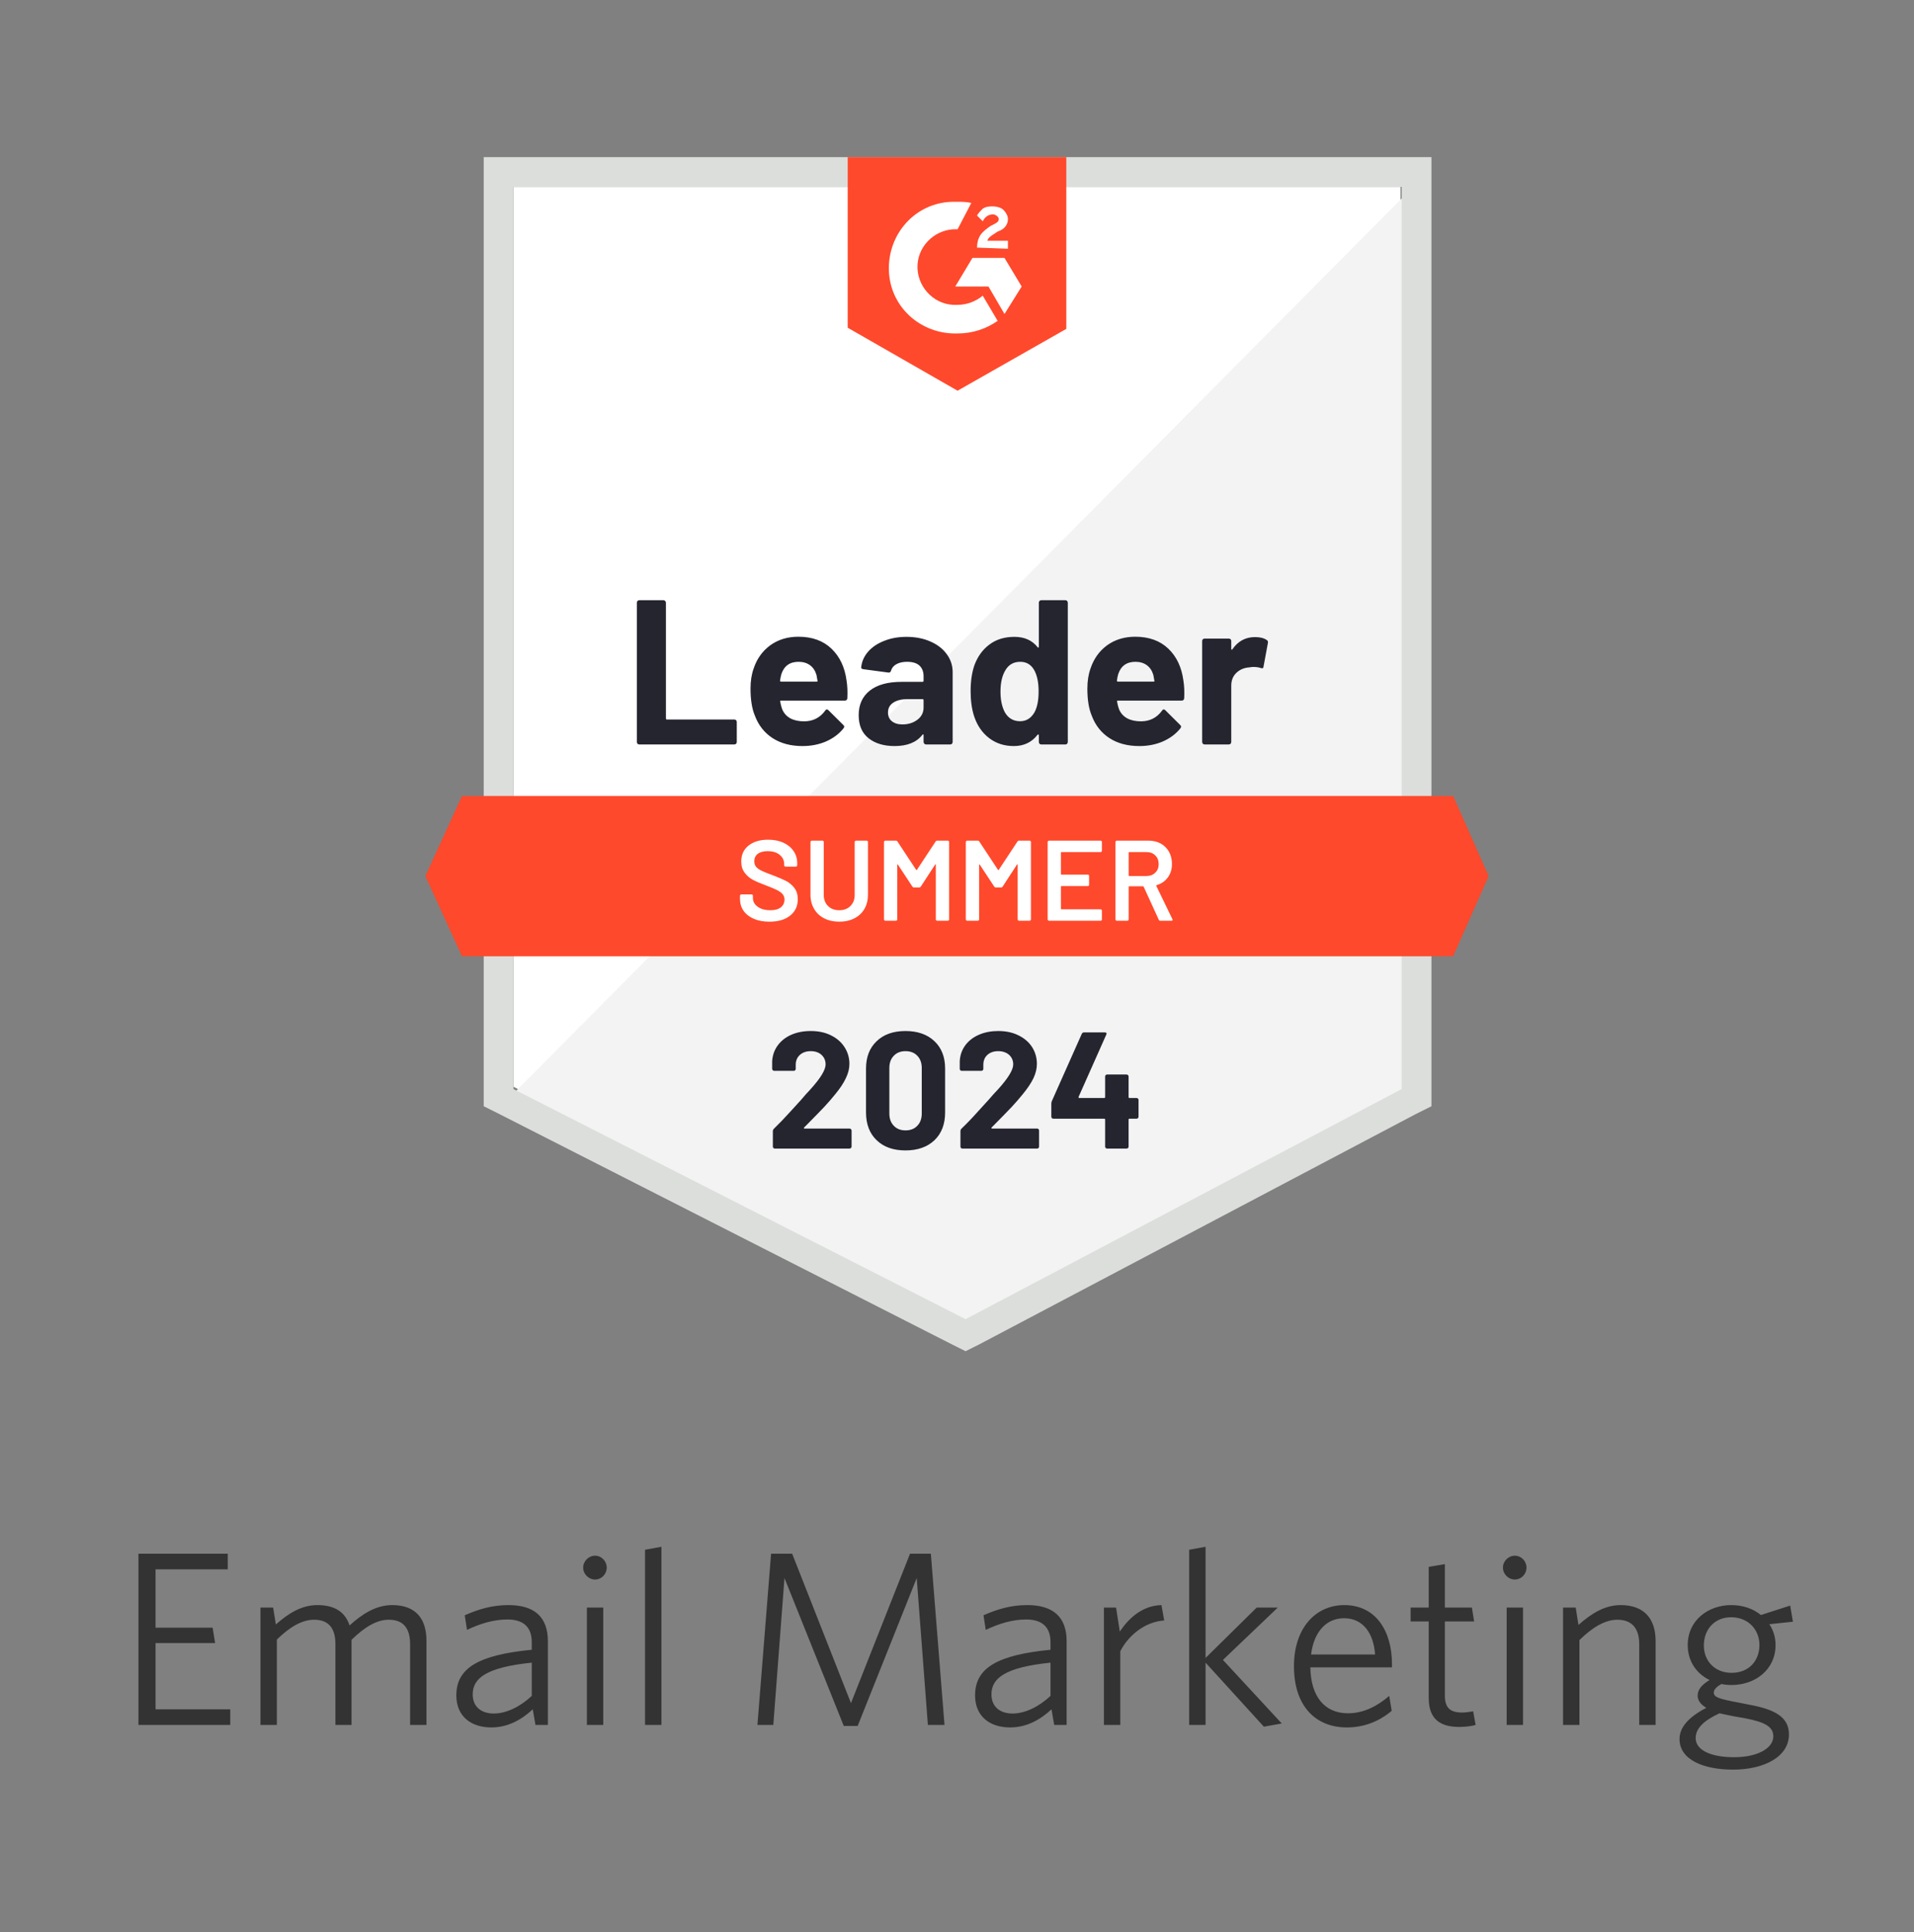
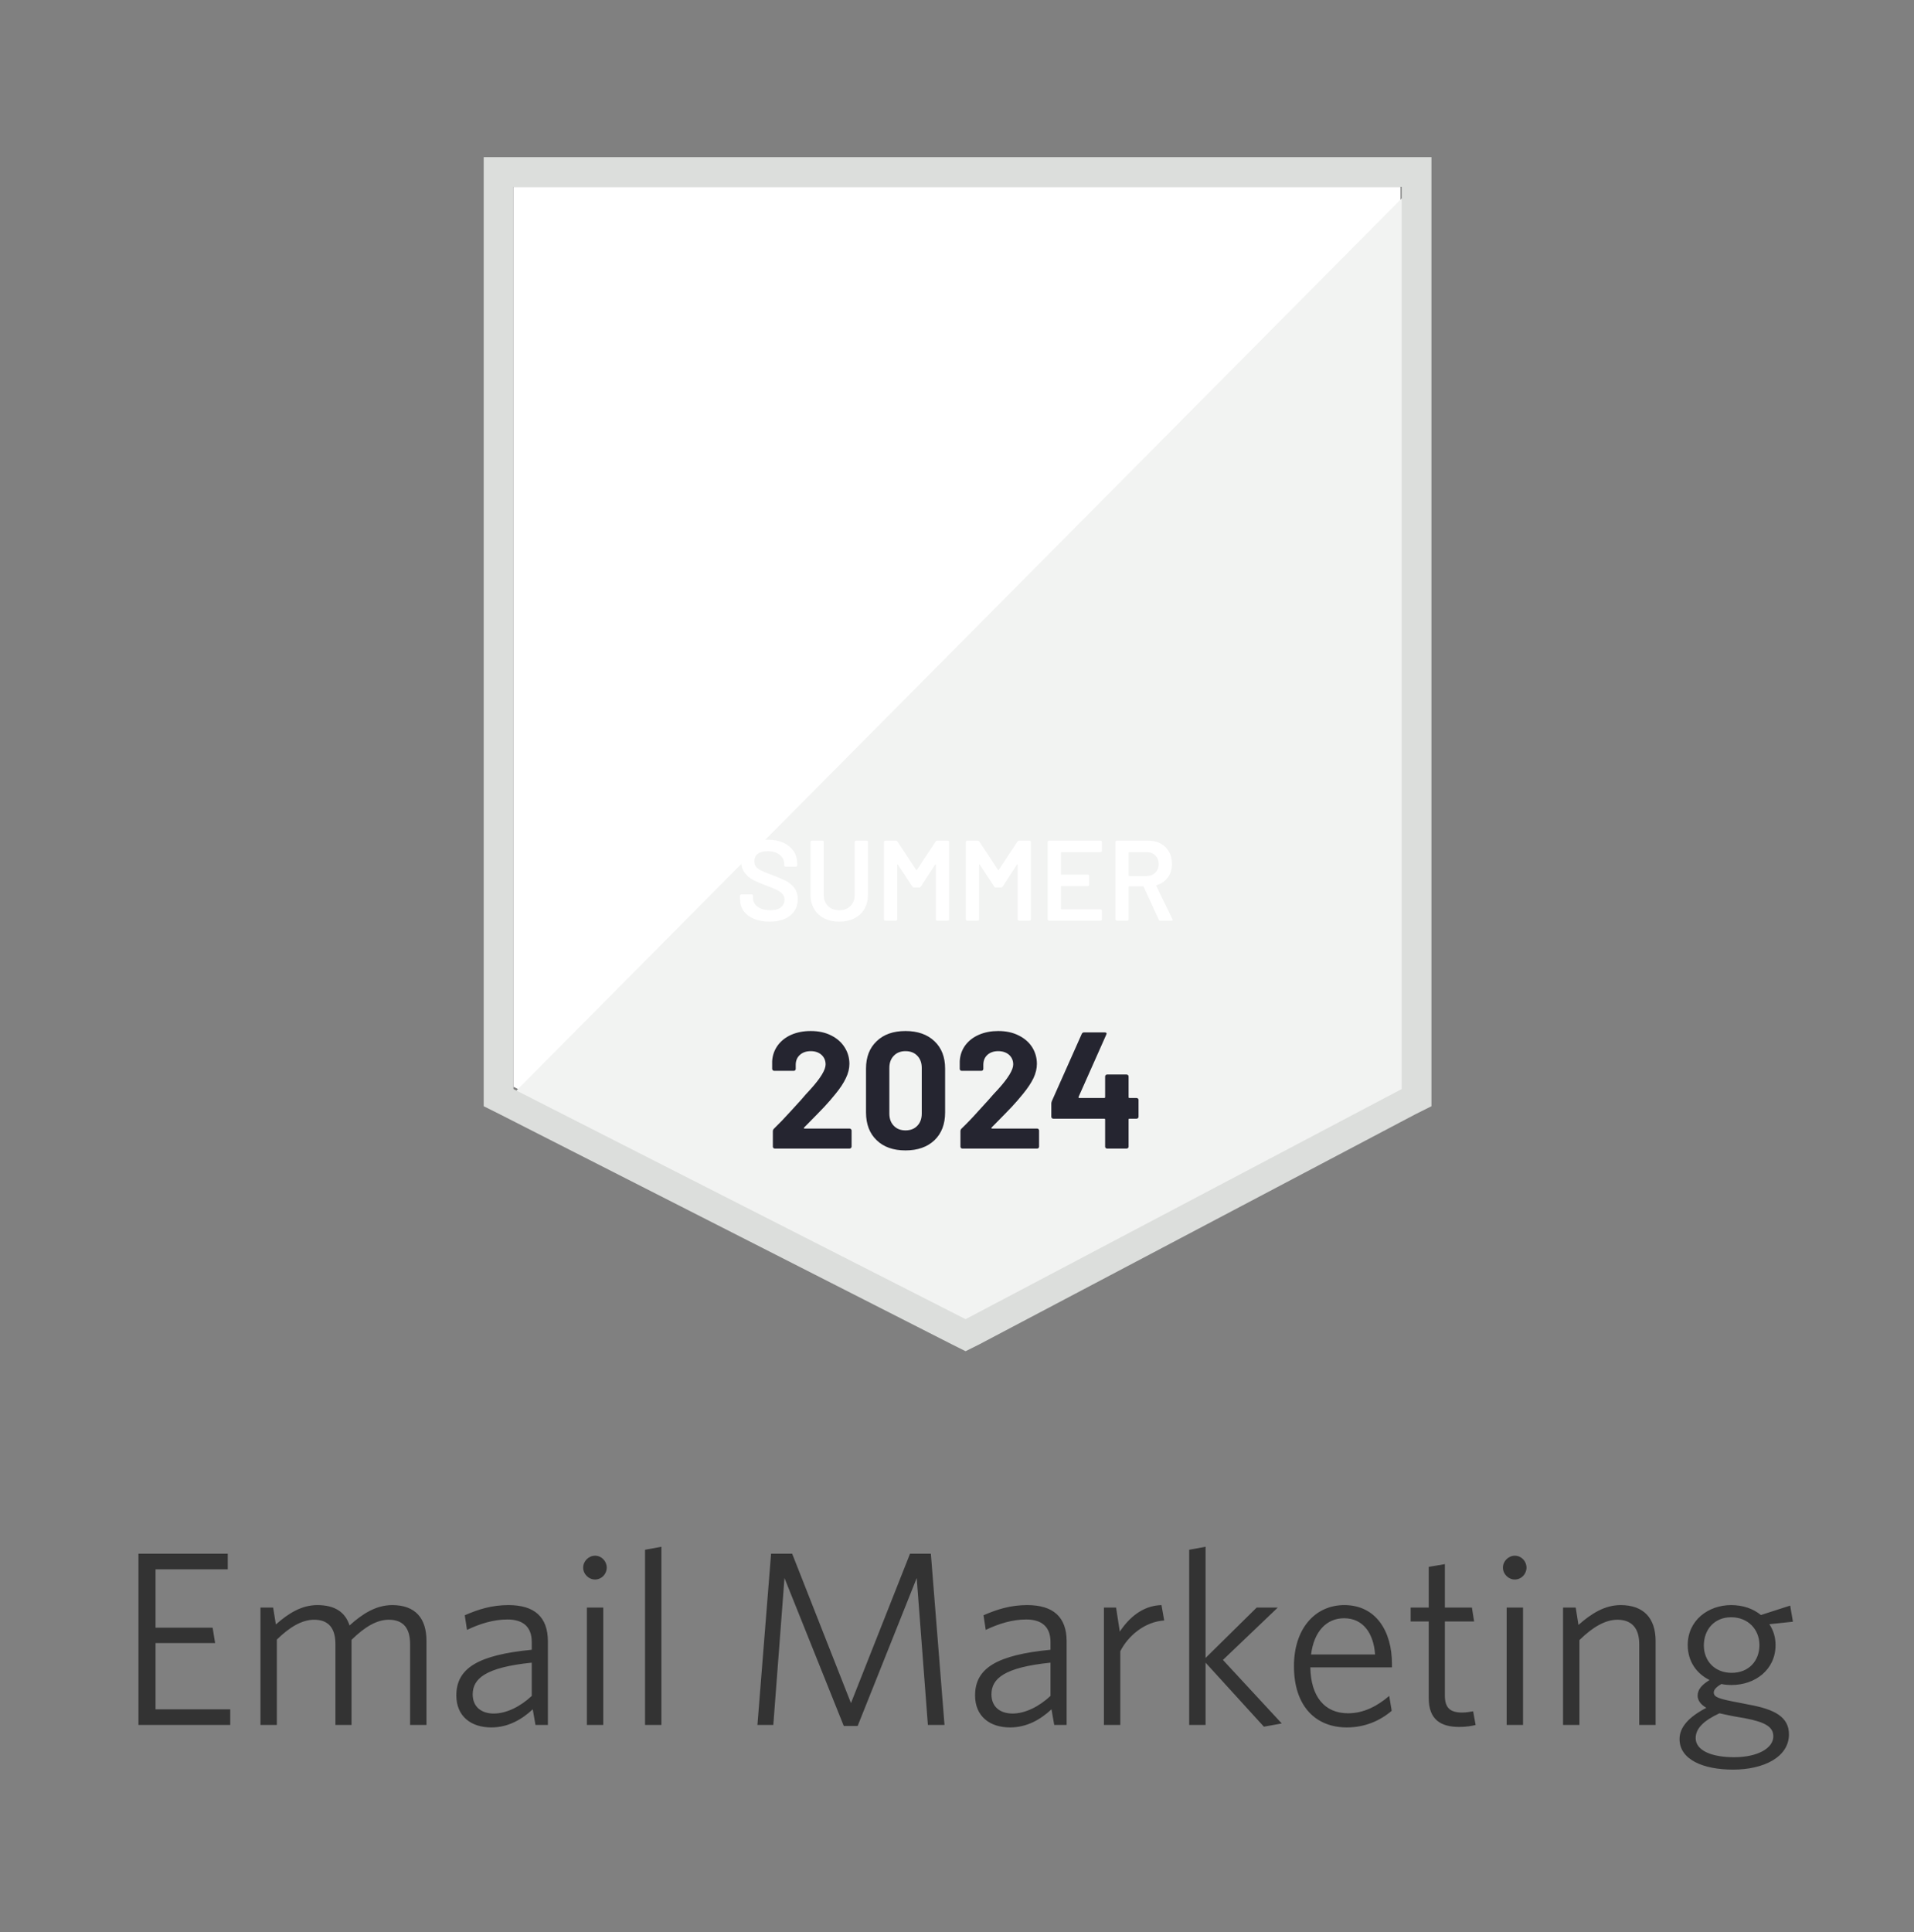
<svg xmlns="http://www.w3.org/2000/svg" width="108" height="109" viewBox="0 0 108 109" fill="none">
  <rect x="0" y="0" width="108" height="109" fill="#808080" stroke="none" />
  <g clip-path="url(#clip0_1256_35809)">
    <path d="M28.973 61.31L54.484 74.291L79.027 61.31V10.546H28.973V61.31Z" fill="white" />
    <path d="M79.544 10.739L28.456 62.214L54.937 75.325L79.544 62.731V10.739Z" fill="#F2F3F2" />
    <path d="M27.294 27.467V62.408L28.198 62.86L53.709 75.841L54.484 76.229L55.26 75.841L79.867 62.86L80.771 62.408V8.866H27.294V27.467ZM28.973 61.439V10.545H79.092V61.439L54.484 74.421L28.973 61.439Z" fill="#DCDEDC" />
-     <path d="M54.032 11.385C54.291 11.385 54.549 11.385 54.807 11.45L54.032 12.935C52.87 12.87 51.836 13.775 51.772 14.937C51.707 16.1 52.611 17.133 53.774 17.198H54.032C54.549 17.198 55.066 17.004 55.453 16.681L56.293 18.102C55.647 18.554 54.872 18.812 54.032 18.812C51.966 18.877 50.222 17.327 50.157 15.26C50.093 13.193 51.643 11.45 53.709 11.385H54.032ZM56.68 14.55L57.649 16.164L56.68 17.714L55.776 16.164H53.903L54.872 14.55H56.68ZM55.13 13.969C55.13 13.71 55.195 13.452 55.324 13.258C55.453 13.064 55.712 12.87 55.905 12.741L56.034 12.677C56.293 12.548 56.357 12.483 56.357 12.354C56.357 12.225 56.164 12.095 56.034 12.095C55.776 12.095 55.582 12.225 55.453 12.483L55.13 12.16C55.195 12.031 55.324 11.902 55.453 11.773C55.647 11.643 55.841 11.643 56.034 11.643C56.228 11.643 56.486 11.708 56.616 11.837C56.745 11.966 56.874 12.16 56.874 12.354C56.874 12.677 56.68 12.935 56.293 13.064L56.099 13.193C55.905 13.323 55.776 13.387 55.712 13.581H56.874V14.033L55.13 13.969ZM54.032 22.042L60.168 18.554V8.866H47.832V18.489L54.032 22.042ZM81.998 44.905H26.067L24 49.426L26.067 53.947H81.998L84 49.426L81.998 44.905Z" fill="#FF492C" />
-     <path d="M36.071 41.999C36.032 41.999 36 41.986 35.974 41.96C35.949 41.93 35.935 41.895 35.935 41.856V34.003C35.935 33.964 35.949 33.93 35.974 33.9C36 33.874 36.032 33.861 36.071 33.861H37.434C37.473 33.861 37.505 33.874 37.531 33.9C37.561 33.93 37.576 33.964 37.576 34.003V40.532C37.576 40.571 37.595 40.591 37.634 40.591H41.432C41.471 40.591 41.505 40.604 41.535 40.629C41.561 40.66 41.574 40.694 41.574 40.733V41.856C41.574 41.895 41.561 41.93 41.535 41.96C41.505 41.986 41.471 41.999 41.432 41.999H36.071ZM47.768 38.395C47.815 38.688 47.83 39.017 47.813 39.383C47.809 39.478 47.759 39.525 47.664 39.525H44.073C44.026 39.525 44.011 39.544 44.028 39.583C44.05 39.738 44.091 39.893 44.151 40.048C44.353 40.479 44.764 40.694 45.384 40.694C45.88 40.69 46.271 40.489 46.56 40.093C46.59 40.046 46.624 40.022 46.663 40.022C46.689 40.022 46.717 40.037 46.747 40.068L47.58 40.894C47.619 40.933 47.639 40.967 47.639 40.998C47.639 41.015 47.623 41.047 47.593 41.094C47.339 41.409 47.01 41.654 46.605 41.831C46.205 42.003 45.763 42.089 45.281 42.089C44.614 42.089 44.05 41.938 43.589 41.637C43.128 41.336 42.797 40.914 42.594 40.371C42.431 39.984 42.349 39.475 42.349 38.847C42.349 38.421 42.407 38.046 42.523 37.723C42.704 37.172 43.016 36.733 43.46 36.406C43.908 36.083 44.437 35.921 45.049 35.921C45.824 35.921 46.446 36.145 46.915 36.593C47.384 37.041 47.669 37.641 47.768 38.395ZM45.062 37.336C44.571 37.336 44.248 37.564 44.093 38.02C44.063 38.123 44.037 38.248 44.015 38.395C44.015 38.434 44.035 38.453 44.073 38.453H46.082C46.129 38.453 46.144 38.434 46.127 38.395C46.088 38.171 46.069 38.063 46.069 38.072C46 37.839 45.88 37.658 45.707 37.529C45.531 37.4 45.316 37.336 45.062 37.336ZM51.152 35.928C51.656 35.928 52.106 36.016 52.502 36.192C52.898 36.365 53.206 36.604 53.425 36.909C53.645 37.211 53.755 37.547 53.755 37.917V41.856C53.755 41.895 53.742 41.93 53.716 41.96C53.69 41.986 53.658 41.999 53.619 41.999H52.256C52.218 41.999 52.185 41.986 52.159 41.96C52.129 41.93 52.114 41.895 52.114 41.856V41.475C52.114 41.454 52.108 41.439 52.095 41.43C52.078 41.422 52.063 41.428 52.05 41.45C51.722 41.876 51.199 42.089 50.48 42.089C49.873 42.089 49.384 41.943 49.014 41.65C48.639 41.357 48.452 40.922 48.452 40.345C48.452 39.751 48.663 39.288 49.085 38.957C49.503 38.629 50.099 38.466 50.874 38.466H52.056C52.095 38.466 52.114 38.446 52.114 38.408V38.149C52.114 37.895 52.037 37.695 51.882 37.549C51.727 37.407 51.494 37.336 51.184 37.336C50.947 37.336 50.749 37.379 50.59 37.465C50.431 37.551 50.327 37.671 50.28 37.826C50.258 37.913 50.209 37.951 50.132 37.943L48.724 37.755C48.629 37.738 48.586 37.704 48.594 37.652C48.624 37.325 48.754 37.03 48.982 36.767C49.21 36.505 49.514 36.3 49.892 36.154C50.267 36.003 50.687 35.928 51.152 35.928ZM50.919 40.868C51.251 40.868 51.533 40.78 51.766 40.604C51.998 40.427 52.114 40.199 52.114 39.919V39.499C52.114 39.46 52.095 39.441 52.056 39.441H51.223C50.874 39.441 50.601 39.508 50.403 39.641C50.205 39.77 50.106 39.956 50.106 40.197C50.106 40.408 50.179 40.571 50.325 40.688C50.472 40.808 50.67 40.868 50.919 40.868ZM58.618 34.003C58.618 33.964 58.631 33.93 58.657 33.9C58.683 33.874 58.715 33.861 58.754 33.861H60.116C60.155 33.861 60.187 33.874 60.213 33.9C60.239 33.93 60.252 33.964 60.252 34.003V41.856C60.252 41.895 60.239 41.93 60.213 41.96C60.187 41.986 60.155 41.999 60.116 41.999H58.754C58.715 41.999 58.683 41.986 58.657 41.96C58.631 41.93 58.618 41.895 58.618 41.856V41.475C58.618 41.454 58.609 41.441 58.592 41.437C58.575 41.432 58.56 41.437 58.547 41.45C58.22 41.876 57.774 42.089 57.21 42.089C56.667 42.089 56.2 41.938 55.809 41.637C55.417 41.336 55.135 40.922 54.962 40.397C54.833 39.992 54.769 39.523 54.769 38.989C54.769 38.438 54.838 37.958 54.975 37.549C55.156 37.049 55.438 36.655 55.821 36.367C56.205 36.074 56.678 35.928 57.242 35.928C57.802 35.928 58.237 36.121 58.547 36.509C58.56 36.535 58.575 36.543 58.592 36.535C58.609 36.526 58.618 36.511 58.618 36.489V34.003ZM58.373 40.184C58.528 39.9 58.605 39.508 58.605 39.008C58.605 38.492 58.519 38.085 58.347 37.788C58.17 37.486 57.912 37.336 57.572 37.336C57.206 37.336 56.93 37.486 56.745 37.788C56.551 38.093 56.454 38.505 56.454 39.021C56.454 39.486 56.536 39.874 56.7 40.184C56.894 40.52 57.18 40.688 57.559 40.688C57.908 40.688 58.179 40.52 58.373 40.184ZM66.775 38.395C66.823 38.688 66.838 39.017 66.82 39.383C66.816 39.478 66.767 39.525 66.672 39.525H63.081C63.033 39.525 63.018 39.544 63.036 39.583C63.057 39.738 63.098 39.893 63.158 40.048C63.361 40.479 63.772 40.694 64.392 40.694C64.887 40.69 65.279 40.489 65.567 40.093C65.598 40.046 65.632 40.022 65.671 40.022C65.697 40.022 65.725 40.037 65.755 40.068L66.588 40.894C66.627 40.933 66.646 40.967 66.646 40.998C66.646 41.015 66.631 41.047 66.601 41.094C66.347 41.409 66.017 41.654 65.613 41.831C65.212 42.003 64.771 42.089 64.289 42.089C63.621 42.089 63.057 41.938 62.596 41.637C62.136 41.336 61.804 40.914 61.602 40.371C61.438 39.984 61.356 39.475 61.356 38.847C61.356 38.421 61.415 38.046 61.531 37.723C61.712 37.172 62.024 36.733 62.467 36.406C62.915 36.083 63.445 35.921 64.056 35.921C64.831 35.921 65.453 36.145 65.923 36.593C66.392 37.041 66.676 37.641 66.775 38.395ZM64.069 37.336C63.578 37.336 63.255 37.564 63.1 38.02C63.07 38.123 63.044 38.248 63.023 38.395C63.023 38.434 63.042 38.453 63.081 38.453H65.09C65.137 38.453 65.152 38.434 65.135 38.395C65.096 38.171 65.077 38.063 65.077 38.072C65.008 37.839 64.887 37.658 64.715 37.529C64.538 37.4 64.323 37.336 64.069 37.336ZM70.812 35.941C71.092 35.941 71.311 35.994 71.471 36.102C71.535 36.136 71.559 36.194 71.542 36.276L71.296 37.607C71.292 37.697 71.238 37.723 71.135 37.684C71.018 37.646 70.883 37.626 70.728 37.626C70.668 37.626 70.584 37.635 70.476 37.652C70.196 37.673 69.959 37.775 69.766 37.956C69.572 38.141 69.475 38.384 69.475 38.685V41.856C69.475 41.895 69.462 41.93 69.436 41.96C69.406 41.986 69.371 41.999 69.333 41.999H67.977C67.938 41.999 67.903 41.986 67.873 41.96C67.847 41.93 67.834 41.895 67.834 41.856V36.16C67.834 36.121 67.847 36.089 67.873 36.063C67.903 36.037 67.938 36.025 67.977 36.025H69.333C69.371 36.025 69.406 36.037 69.436 36.063C69.462 36.089 69.475 36.121 69.475 36.16V36.606C69.475 36.627 69.481 36.642 69.494 36.651C69.511 36.66 69.524 36.655 69.533 36.638C69.852 36.173 70.278 35.941 70.812 35.941Z" fill="#252530" />
    <path d="M43.414 51.997C43.079 51.997 42.786 51.943 42.536 51.835C42.286 51.727 42.093 51.577 41.955 51.383C41.821 51.189 41.755 50.961 41.755 50.698V50.537C41.755 50.515 41.763 50.496 41.781 50.479C41.793 50.466 41.811 50.459 41.832 50.459H42.407C42.428 50.459 42.448 50.466 42.465 50.479C42.478 50.496 42.484 50.515 42.484 50.537V50.66C42.484 50.858 42.573 51.021 42.749 51.151C42.926 51.284 43.167 51.351 43.473 51.351C43.735 51.351 43.933 51.295 44.067 51.183C44.2 51.071 44.267 50.927 44.267 50.75C44.267 50.63 44.23 50.526 44.157 50.44C44.084 50.358 43.981 50.283 43.847 50.214C43.709 50.145 43.505 50.059 43.234 49.956C42.928 49.844 42.68 49.738 42.491 49.639C42.301 49.54 42.144 49.404 42.019 49.232C41.89 49.064 41.826 48.853 41.826 48.599C41.826 48.221 41.964 47.921 42.239 47.702C42.515 47.482 42.883 47.372 43.343 47.372C43.666 47.372 43.953 47.428 44.202 47.54C44.448 47.652 44.639 47.809 44.777 48.012C44.915 48.21 44.984 48.44 44.984 48.703V48.812C44.984 48.834 44.975 48.853 44.958 48.871C44.945 48.884 44.928 48.89 44.906 48.89H44.325C44.304 48.89 44.286 48.884 44.273 48.871C44.256 48.853 44.248 48.834 44.248 48.812V48.742C44.248 48.539 44.166 48.369 44.002 48.231C43.834 48.089 43.604 48.018 43.311 48.018C43.074 48.018 42.891 48.068 42.762 48.167C42.629 48.266 42.562 48.406 42.562 48.587C42.562 48.716 42.596 48.821 42.665 48.903C42.734 48.985 42.837 49.058 42.975 49.123C43.113 49.191 43.326 49.278 43.615 49.381C43.92 49.497 44.166 49.603 44.351 49.697C44.532 49.792 44.689 49.923 44.822 50.091C44.952 50.264 45.016 50.477 45.016 50.731C45.016 51.118 44.872 51.426 44.584 51.654C44.299 51.883 43.91 51.997 43.414 51.997ZM47.354 51.997C47.036 51.997 46.754 51.934 46.508 51.809C46.263 51.684 46.073 51.508 45.94 51.28C45.802 51.047 45.733 50.78 45.733 50.479V47.501C45.733 47.48 45.742 47.463 45.759 47.45C45.772 47.432 45.789 47.424 45.811 47.424H46.405C46.426 47.424 46.446 47.432 46.463 47.45C46.476 47.463 46.482 47.48 46.482 47.501V50.492C46.482 50.746 46.562 50.952 46.721 51.112C46.881 51.271 47.092 51.351 47.354 51.351C47.617 51.351 47.828 51.271 47.987 51.112C48.147 50.952 48.226 50.746 48.226 50.492V47.501C48.226 47.48 48.235 47.463 48.252 47.45C48.265 47.432 48.282 47.424 48.304 47.424H48.898C48.919 47.424 48.939 47.432 48.956 47.45C48.969 47.463 48.975 47.48 48.975 47.501V50.479C48.975 50.78 48.909 51.047 48.775 51.28C48.642 51.508 48.452 51.684 48.207 51.809C47.961 51.934 47.677 51.997 47.354 51.997ZM52.792 47.476C52.814 47.441 52.844 47.424 52.883 47.424H53.477C53.498 47.424 53.518 47.432 53.535 47.45C53.548 47.463 53.554 47.48 53.554 47.501V51.867C53.554 51.889 53.548 51.906 53.535 51.919C53.518 51.936 53.498 51.945 53.477 51.945H52.883C52.861 51.945 52.842 51.936 52.825 51.919C52.812 51.906 52.805 51.889 52.805 51.867V48.787C52.805 48.774 52.799 48.765 52.786 48.761C52.777 48.757 52.771 48.761 52.767 48.774L51.959 50.014C51.938 50.048 51.907 50.066 51.869 50.066H51.572C51.533 50.066 51.503 50.048 51.481 50.014L50.667 48.78C50.663 48.767 50.654 48.763 50.642 48.767C50.633 48.772 50.629 48.78 50.629 48.793V51.867C50.629 51.889 50.622 51.906 50.609 51.919C50.592 51.936 50.573 51.945 50.551 51.945H49.957C49.935 51.945 49.918 51.936 49.905 51.919C49.888 51.906 49.88 51.889 49.88 51.867V47.501C49.88 47.48 49.888 47.463 49.905 47.45C49.918 47.432 49.935 47.424 49.957 47.424H50.551C50.59 47.424 50.62 47.441 50.642 47.476L51.694 49.071C51.703 49.08 51.712 49.084 51.72 49.084C51.729 49.084 51.735 49.08 51.74 49.071L52.792 47.476ZM57.41 47.476C57.432 47.441 57.462 47.424 57.501 47.424H58.095C58.116 47.424 58.133 47.432 58.147 47.45C58.164 47.463 58.172 47.48 58.172 47.501V51.867C58.172 51.889 58.164 51.906 58.147 51.919C58.133 51.936 58.116 51.945 58.095 51.945H57.501C57.479 51.945 57.462 51.936 57.449 51.919C57.432 51.906 57.423 51.889 57.423 51.867V48.787C57.423 48.774 57.419 48.765 57.41 48.761C57.397 48.757 57.389 48.761 57.384 48.774L56.577 50.014C56.556 50.048 56.525 50.066 56.487 50.066H56.19C56.151 50.066 56.121 50.048 56.099 50.014L55.285 48.78C55.281 48.767 55.275 48.763 55.266 48.767C55.253 48.772 55.247 48.78 55.247 48.793V51.867C55.247 51.889 55.24 51.906 55.227 51.919C55.21 51.936 55.191 51.945 55.169 51.945H54.575C54.553 51.945 54.536 51.936 54.523 51.919C54.506 51.906 54.497 51.889 54.497 51.867V47.501C54.497 47.48 54.506 47.463 54.523 47.45C54.536 47.432 54.553 47.424 54.575 47.424H55.169C55.208 47.424 55.238 47.441 55.26 47.476L56.312 49.071C56.321 49.08 56.33 49.084 56.338 49.084C56.347 49.084 56.353 49.08 56.357 49.071L57.41 47.476ZM62.177 47.992C62.177 48.014 62.17 48.031 62.157 48.044C62.14 48.061 62.121 48.07 62.099 48.07H59.897C59.875 48.07 59.864 48.081 59.864 48.102V49.31C59.864 49.331 59.875 49.342 59.897 49.342H61.376C61.397 49.342 61.417 49.349 61.434 49.361C61.447 49.379 61.453 49.398 61.453 49.42V49.91C61.453 49.932 61.447 49.951 61.434 49.969C61.417 49.981 61.397 49.988 61.376 49.988H59.897C59.875 49.988 59.864 49.999 59.864 50.02V51.267C59.864 51.288 59.875 51.299 59.897 51.299H62.099C62.121 51.299 62.14 51.308 62.157 51.325C62.17 51.338 62.177 51.355 62.177 51.377V51.867C62.177 51.889 62.17 51.906 62.157 51.919C62.14 51.936 62.121 51.945 62.099 51.945H59.193C59.171 51.945 59.154 51.936 59.141 51.919C59.124 51.906 59.115 51.889 59.115 51.867V47.501C59.115 47.48 59.124 47.463 59.141 47.45C59.154 47.432 59.171 47.424 59.193 47.424H62.099C62.121 47.424 62.14 47.432 62.157 47.45C62.17 47.463 62.177 47.48 62.177 47.501V47.992ZM65.477 51.945C65.434 51.945 65.404 51.925 65.386 51.887L64.534 50.027C64.525 50.01 64.512 50.001 64.495 50.001H63.72C63.699 50.001 63.688 50.012 63.688 50.033V51.867C63.688 51.889 63.679 51.906 63.662 51.919C63.649 51.936 63.632 51.945 63.61 51.945H63.016C62.995 51.945 62.977 51.936 62.965 51.919C62.947 51.906 62.939 51.889 62.939 51.867V47.501C62.939 47.48 62.947 47.463 62.965 47.45C62.977 47.432 62.995 47.424 63.016 47.424H64.792C65.055 47.424 65.287 47.478 65.49 47.585C65.692 47.697 65.849 47.852 65.961 48.05C66.073 48.253 66.129 48.483 66.129 48.742C66.129 49.039 66.052 49.29 65.897 49.497C65.746 49.708 65.535 49.855 65.264 49.936C65.255 49.936 65.249 49.941 65.244 49.949C65.24 49.958 65.24 49.966 65.244 49.975L66.155 51.855C66.164 51.872 66.168 51.885 66.168 51.893C66.168 51.928 66.144 51.945 66.097 51.945H65.477ZM63.72 48.07C63.699 48.07 63.688 48.081 63.688 48.102V49.387C63.688 49.409 63.699 49.42 63.72 49.42H64.689C64.896 49.42 65.061 49.357 65.186 49.232C65.316 49.112 65.38 48.95 65.38 48.748C65.38 48.546 65.316 48.382 65.186 48.257C65.061 48.132 64.896 48.07 64.689 48.07H63.72Z" fill="white" />
    <path d="M45.372 63.609C45.359 63.622 45.355 63.635 45.359 63.648C45.367 63.661 45.38 63.667 45.398 63.667H47.936C47.966 63.667 47.992 63.678 48.013 63.7C48.039 63.721 48.052 63.747 48.052 63.777V64.688C48.052 64.718 48.039 64.744 48.013 64.765C47.992 64.787 47.966 64.797 47.936 64.797H43.725C43.69 64.797 43.662 64.787 43.641 64.765C43.619 64.744 43.609 64.718 43.609 64.688V63.822C43.609 63.766 43.628 63.719 43.667 63.68C43.972 63.383 44.285 63.058 44.603 62.705C44.922 62.352 45.122 62.132 45.204 62.046C45.376 61.84 45.553 61.641 45.733 61.452C46.302 60.823 46.586 60.356 46.586 60.05C46.586 59.831 46.508 59.65 46.353 59.508C46.199 59.37 45.996 59.301 45.746 59.301C45.497 59.301 45.294 59.37 45.139 59.508C44.98 59.65 44.9 59.837 44.9 60.07V60.302C44.9 60.333 44.889 60.358 44.868 60.38C44.846 60.401 44.821 60.412 44.791 60.412H43.686C43.656 60.412 43.63 60.401 43.609 60.38C43.583 60.358 43.57 60.333 43.57 60.302V59.863C43.591 59.527 43.699 59.228 43.893 58.965C44.087 58.707 44.343 58.509 44.661 58.371C44.984 58.233 45.346 58.165 45.746 58.165C46.19 58.165 46.575 58.248 46.902 58.416C47.23 58.58 47.482 58.802 47.658 59.082C47.839 59.366 47.929 59.678 47.929 60.018C47.929 60.281 47.863 60.55 47.729 60.825C47.6 61.101 47.404 61.398 47.141 61.717C46.948 61.958 46.739 62.199 46.515 62.44C46.291 62.677 45.957 63.019 45.514 63.467L45.372 63.609ZM51.094 64.901C50.405 64.901 49.863 64.709 49.467 64.326C49.066 63.943 48.866 63.42 48.866 62.757V60.283C48.866 59.633 49.066 59.118 49.467 58.739C49.863 58.356 50.405 58.165 51.094 58.165C51.779 58.165 52.323 58.356 52.728 58.739C53.129 59.118 53.329 59.633 53.329 60.283V62.757C53.329 63.42 53.129 63.943 52.728 64.326C52.323 64.709 51.779 64.901 51.094 64.901ZM51.094 63.771C51.374 63.771 51.596 63.684 51.759 63.512C51.927 63.34 52.011 63.11 52.011 62.821V60.244C52.011 59.96 51.927 59.732 51.759 59.56C51.596 59.387 51.374 59.301 51.094 59.301C50.819 59.301 50.599 59.387 50.435 59.56C50.267 59.732 50.183 59.96 50.183 60.244V62.821C50.183 63.11 50.267 63.34 50.435 63.512C50.599 63.684 50.819 63.771 51.094 63.771ZM55.951 63.609C55.938 63.622 55.936 63.635 55.944 63.648C55.949 63.661 55.962 63.667 55.983 63.667H58.521C58.551 63.667 58.577 63.678 58.599 63.7C58.62 63.721 58.631 63.747 58.631 63.777V64.688C58.631 64.718 58.62 64.744 58.599 64.765C58.577 64.787 58.551 64.797 58.521 64.797H54.304C54.274 64.797 54.248 64.787 54.226 64.765C54.205 64.744 54.194 64.718 54.194 64.688V63.822C54.194 63.766 54.211 63.719 54.246 63.68C54.556 63.383 54.868 63.058 55.182 62.705C55.501 62.352 55.701 62.132 55.783 62.046C55.959 61.84 56.138 61.641 56.319 61.452C56.887 60.823 57.172 60.356 57.172 60.05C57.172 59.831 57.094 59.65 56.939 59.508C56.78 59.37 56.575 59.301 56.325 59.301C56.076 59.301 55.873 59.37 55.718 59.508C55.563 59.65 55.486 59.837 55.486 60.07V60.302C55.486 60.333 55.475 60.358 55.454 60.38C55.432 60.401 55.404 60.412 55.37 60.412H54.265C54.235 60.412 54.209 60.401 54.188 60.38C54.166 60.358 54.155 60.333 54.155 60.302V59.863C54.173 59.527 54.278 59.228 54.472 58.965C54.666 58.707 54.924 58.509 55.247 58.371C55.57 58.233 55.929 58.165 56.325 58.165C56.769 58.165 57.154 58.248 57.482 58.416C57.813 58.58 58.067 58.802 58.244 59.082C58.42 59.366 58.508 59.678 58.508 60.018C58.508 60.281 58.444 60.55 58.315 60.825C58.181 61.101 57.983 61.398 57.721 61.717C57.527 61.958 57.318 62.199 57.094 62.44C56.87 62.677 56.536 63.019 56.093 63.467L55.951 63.609ZM64.127 61.943C64.158 61.943 64.186 61.954 64.211 61.975C64.233 61.997 64.244 62.023 64.244 62.053V63.002C64.244 63.032 64.233 63.058 64.211 63.08C64.186 63.101 64.158 63.112 64.127 63.112H63.727C63.697 63.112 63.682 63.127 63.682 63.157V64.688C63.682 64.718 63.671 64.744 63.65 64.765C63.624 64.787 63.596 64.797 63.566 64.797H62.474C62.44 64.797 62.412 64.787 62.39 64.765C62.368 64.744 62.358 64.718 62.358 64.688V63.157C62.358 63.127 62.343 63.112 62.313 63.112H59.438C59.408 63.112 59.38 63.101 59.355 63.08C59.333 63.058 59.322 63.032 59.322 63.002V62.253C59.322 62.214 59.333 62.167 59.355 62.111L61.04 58.326C61.066 58.27 61.109 58.242 61.169 58.242H62.338C62.381 58.242 62.412 58.253 62.429 58.274C62.446 58.296 62.444 58.328 62.422 58.371L60.859 61.885C60.855 61.898 60.855 61.91 60.859 61.923C60.868 61.936 60.879 61.943 60.892 61.943H62.313C62.343 61.943 62.358 61.926 62.358 61.891V60.735C62.358 60.701 62.368 60.673 62.39 60.651C62.412 60.63 62.44 60.619 62.474 60.619H63.566C63.596 60.619 63.624 60.63 63.65 60.651C63.671 60.673 63.682 60.701 63.682 60.735V61.891C63.682 61.926 63.697 61.943 63.727 61.943H64.127Z" fill="#252530" />
  </g>
  <path d="M12.992 97.313H7.812V87.653H12.852V88.535H8.778V91.825H11.998L12.138 92.693H8.778V96.431H12.992V97.313ZM24.064 97.313H23.14V92.749C23.14 91.895 22.79 91.377 21.936 91.377C21.25 91.377 20.564 91.797 19.836 92.511V97.313H18.926V92.749C18.926 91.895 18.576 91.377 17.722 91.377C17.036 91.377 16.336 91.797 15.622 92.497V97.313H14.698V90.691H15.412L15.566 91.643C16.28 91.013 17.022 90.551 17.904 90.551C18.926 90.551 19.486 90.971 19.724 91.699C20.452 91.041 21.222 90.551 22.132 90.551C23.448 90.551 24.064 91.307 24.064 92.567V97.313ZM30.005 95.675V93.799C27.401 94.065 26.673 94.695 26.673 95.591C26.673 96.291 27.163 96.669 27.863 96.669C28.577 96.669 29.361 96.277 30.005 95.675ZM30.915 97.313H30.215L30.061 96.431C29.445 97.005 28.675 97.453 27.723 97.453C26.575 97.453 25.749 96.823 25.749 95.647C25.749 94.093 27.009 93.365 30.005 93.071V92.637C30.005 91.741 29.473 91.363 28.633 91.363C27.849 91.363 27.079 91.601 26.351 91.951L26.225 91.125C26.995 90.789 27.751 90.551 28.689 90.551C30.159 90.551 30.915 91.223 30.915 92.595V97.313ZM34.236 88.437C34.236 88.801 33.942 89.109 33.578 89.109C33.214 89.109 32.906 88.801 32.906 88.437C32.906 88.073 33.214 87.765 33.578 87.765C33.942 87.765 34.236 88.073 34.236 88.437ZM34.04 97.313H33.116V90.691H34.04V97.313ZM37.322 97.313H36.398V87.429L37.322 87.261V97.313ZM53.295 97.313H52.357L51.727 89.025L48.395 97.369H47.611L44.265 89.025L43.635 97.313H42.739L43.509 87.653H44.699L48.017 96.081L51.349 87.653H52.525L53.295 97.313ZM59.276 95.675V93.799C56.672 94.065 55.944 94.695 55.944 95.591C55.944 96.291 56.434 96.669 57.134 96.669C57.848 96.669 58.632 96.277 59.276 95.675ZM60.186 97.313H59.486L59.332 96.431C58.716 97.005 57.946 97.453 56.994 97.453C55.846 97.453 55.02 96.823 55.02 95.647C55.02 94.093 56.28 93.365 59.276 93.071V92.637C59.276 91.741 58.744 91.363 57.904 91.363C57.12 91.363 56.35 91.601 55.622 91.951L55.496 91.125C56.266 90.789 57.022 90.551 57.96 90.551C59.43 90.551 60.186 91.223 60.186 92.595V97.313ZM65.692 91.419C64.6 91.489 63.662 92.273 63.214 93.155V97.313H62.29V90.691H62.976L63.186 92.049C63.676 91.307 64.446 90.579 65.538 90.551L65.692 91.419ZM71.316 97.411L68.026 93.799V97.313H67.102V87.429L68.026 87.261V93.533L70.91 90.691H72.1L69.006 93.645L72.324 97.229L71.316 97.411ZM75.841 91.293C74.875 91.293 74.147 92.007 73.979 93.337H77.591C77.507 92.147 76.919 91.293 75.841 91.293ZM78.529 96.515C77.871 97.075 77.017 97.453 75.995 97.453C74.259 97.453 73.013 96.277 73.013 93.995C73.013 91.867 74.217 90.551 75.855 90.551C77.647 90.551 78.543 92.035 78.543 93.869V94.065H73.937C73.965 95.703 74.735 96.655 76.065 96.655C76.933 96.655 77.703 96.263 78.389 95.675L78.529 96.515ZM83.264 97.313C83.068 97.369 82.732 97.425 82.34 97.425C81.304 97.425 80.618 97.019 80.618 95.801V91.475H79.596V90.691H80.618V88.395L81.528 88.241V90.691H83.054L83.18 91.475H81.528V95.647C81.528 96.319 81.794 96.613 82.508 96.613C82.718 96.613 82.97 96.571 83.124 96.543L83.264 97.313ZM86.135 88.437C86.135 88.801 85.841 89.109 85.477 89.109C85.113 89.109 84.805 88.801 84.805 88.437C84.805 88.073 85.113 87.765 85.477 87.765C85.841 87.765 86.135 88.073 86.135 88.437ZM85.939 97.313H85.015V90.691H85.939V97.313ZM93.42 97.313H92.496V92.749C92.496 91.895 92.104 91.377 91.264 91.377C90.564 91.377 89.85 91.811 89.122 92.525V97.313H88.198V90.691H88.912L89.066 91.671C89.794 91.027 90.55 90.551 91.446 90.551C92.762 90.551 93.42 91.307 93.42 92.581V97.313ZM99.278 92.805C99.278 91.923 98.634 91.237 97.682 91.237C96.744 91.237 96.142 91.923 96.142 92.833C96.142 93.687 96.744 94.373 97.71 94.373C98.676 94.373 99.278 93.701 99.278 92.805ZM100.944 97.845C100.944 99.133 99.502 99.833 97.794 99.833C96.086 99.833 94.77 99.259 94.77 98.111C94.77 97.439 95.288 96.865 96.282 96.347C95.946 96.151 95.792 95.913 95.792 95.661C95.792 95.311 96.03 95.045 96.464 94.779C95.722 94.415 95.232 93.715 95.232 92.805C95.232 91.405 96.394 90.551 97.682 90.551C98.34 90.551 98.914 90.747 99.362 91.111L101.014 90.579L101.168 91.489L99.838 91.629C100.062 91.965 100.188 92.357 100.188 92.805C100.188 94.205 99.026 95.059 97.71 95.059C97.514 95.059 97.318 95.045 97.136 95.003C96.856 95.157 96.702 95.325 96.702 95.479C96.702 95.745 96.968 95.843 98.186 96.067L98.676 96.165C100.146 96.431 100.944 96.865 100.944 97.845ZM97.85 99.133C99.194 99.133 100.062 98.615 100.062 97.957C100.062 97.439 99.642 97.159 98.466 96.935L97.822 96.823C97.486 96.753 97.262 96.711 97.024 96.655C96.114 97.075 95.68 97.523 95.68 98.055C95.68 98.741 96.548 99.133 97.85 99.133Z" fill="#333333" />
  <defs>
    <clipPath id="clip0_1256_35809">
      <rect width="60" height="68" fill="white" transform="translate(24 8.313)" />
    </clipPath>
  </defs>
</svg>